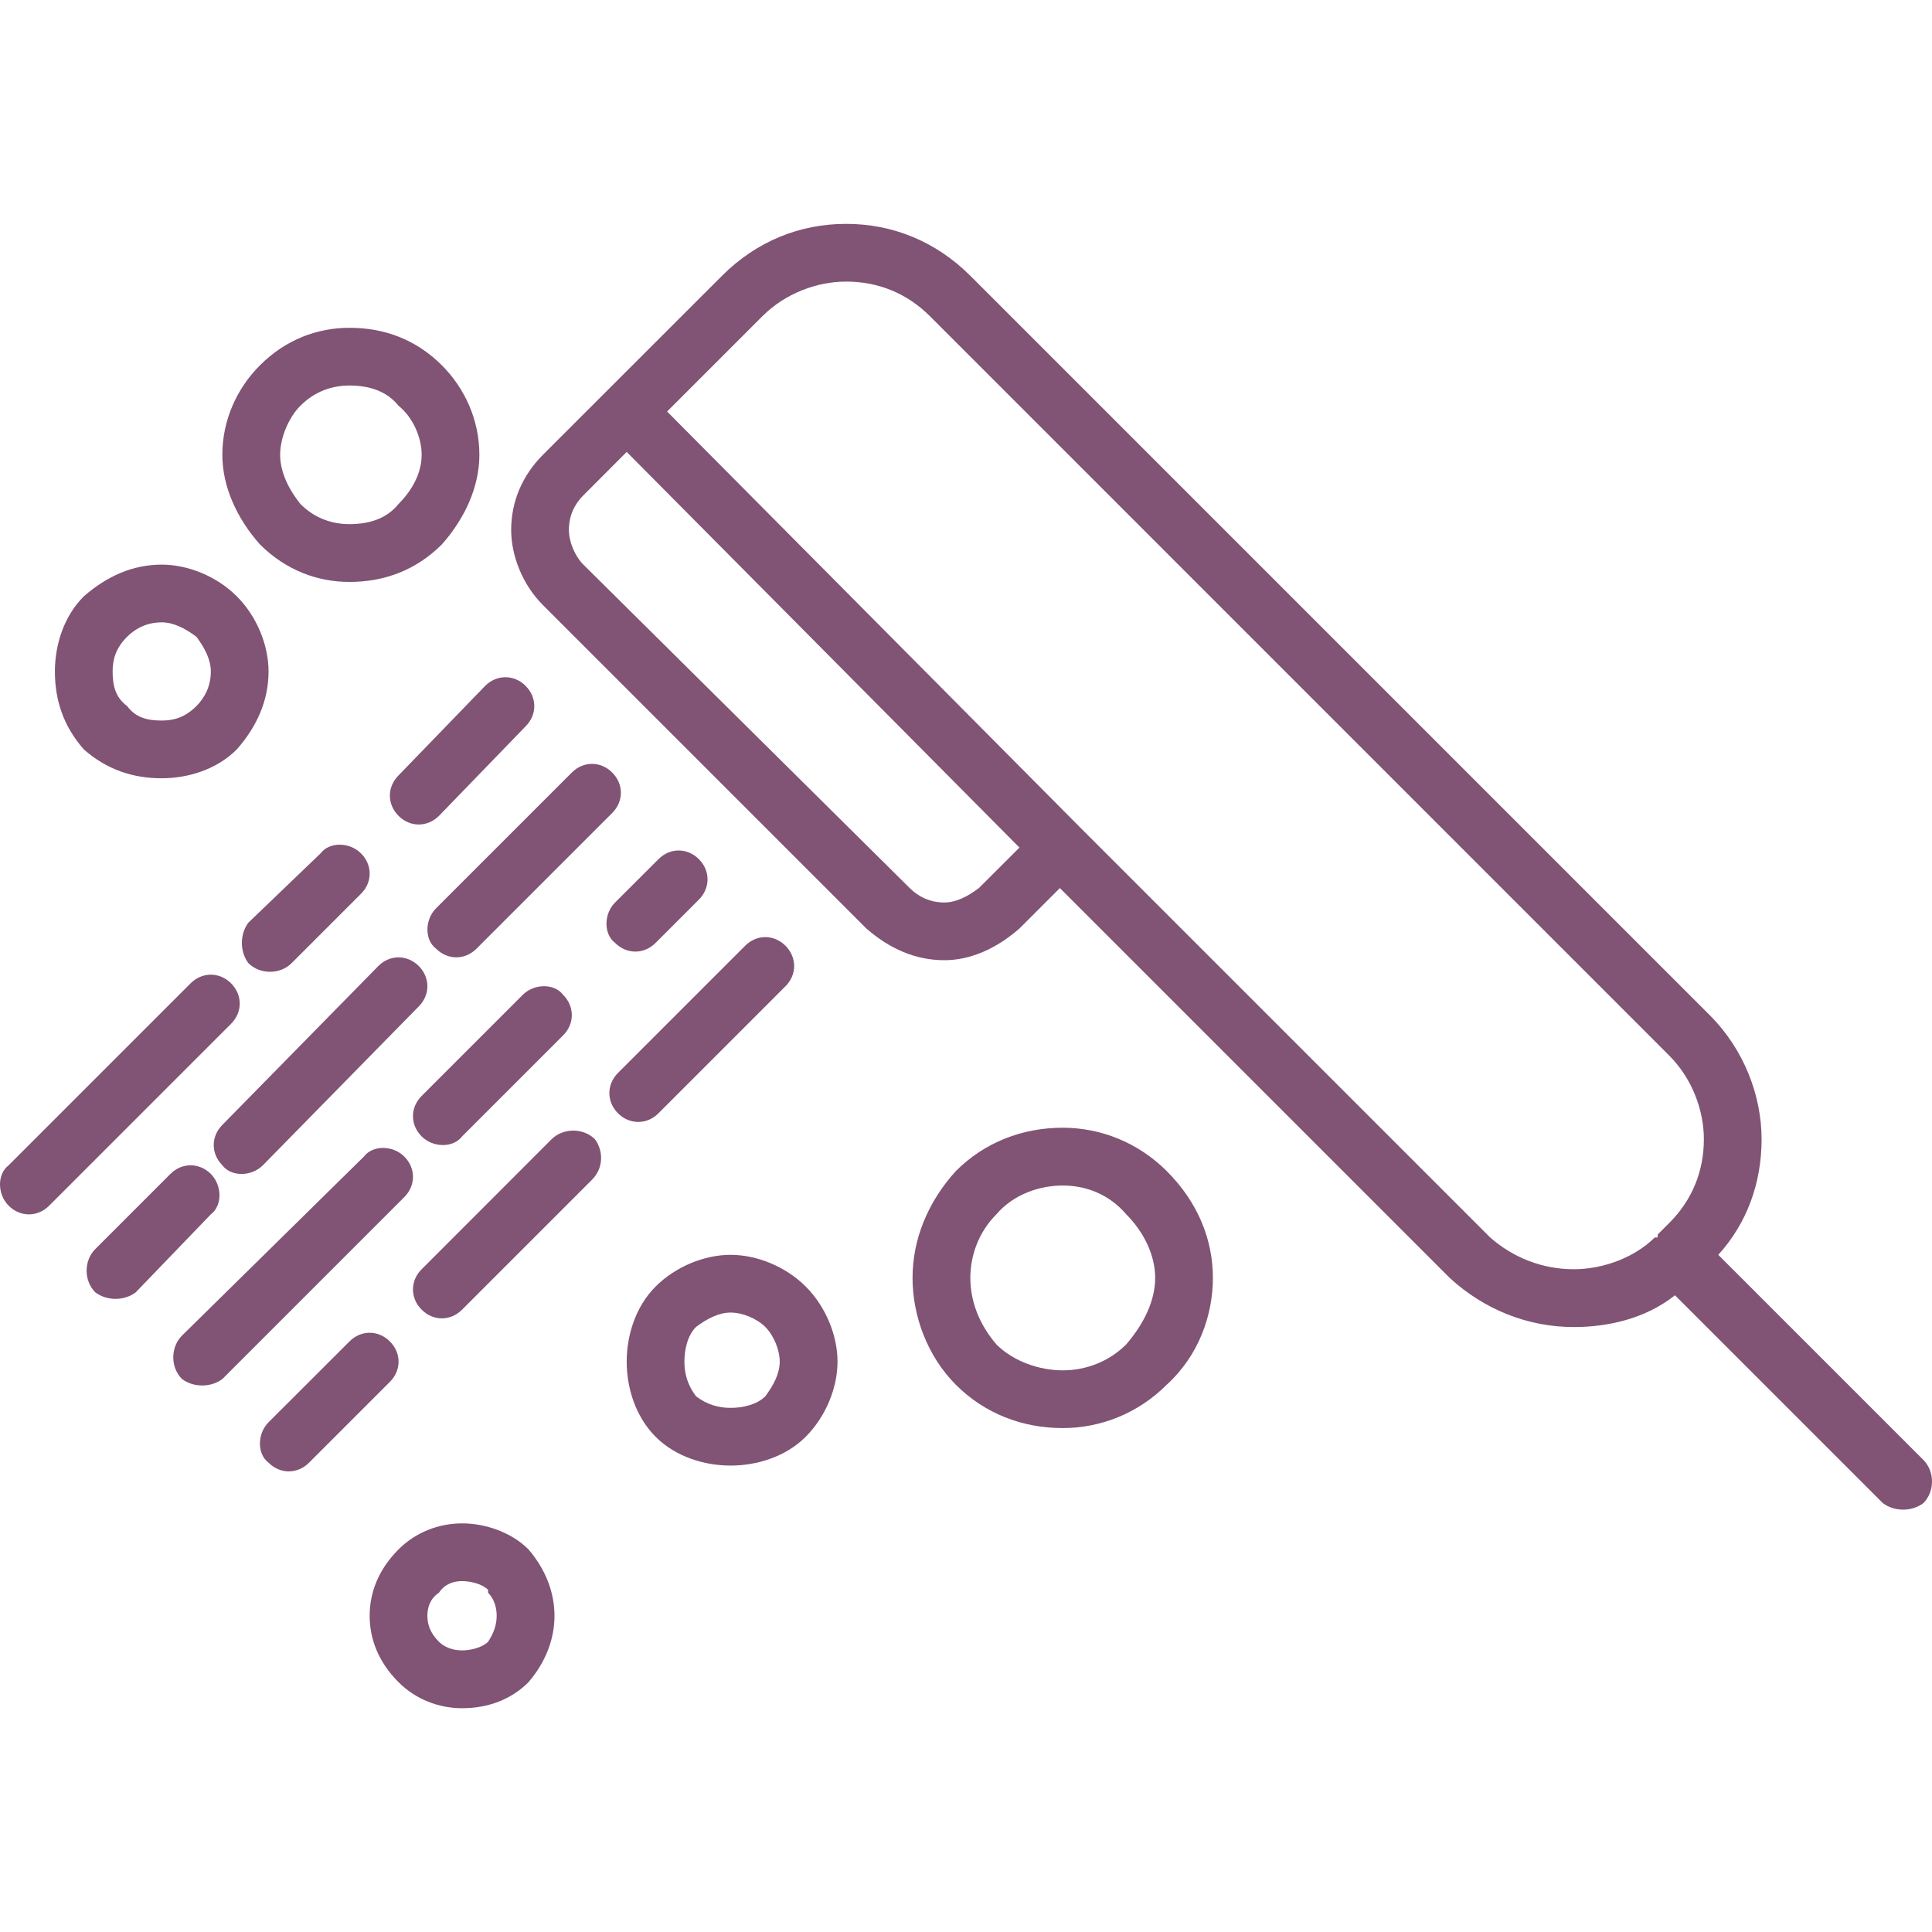
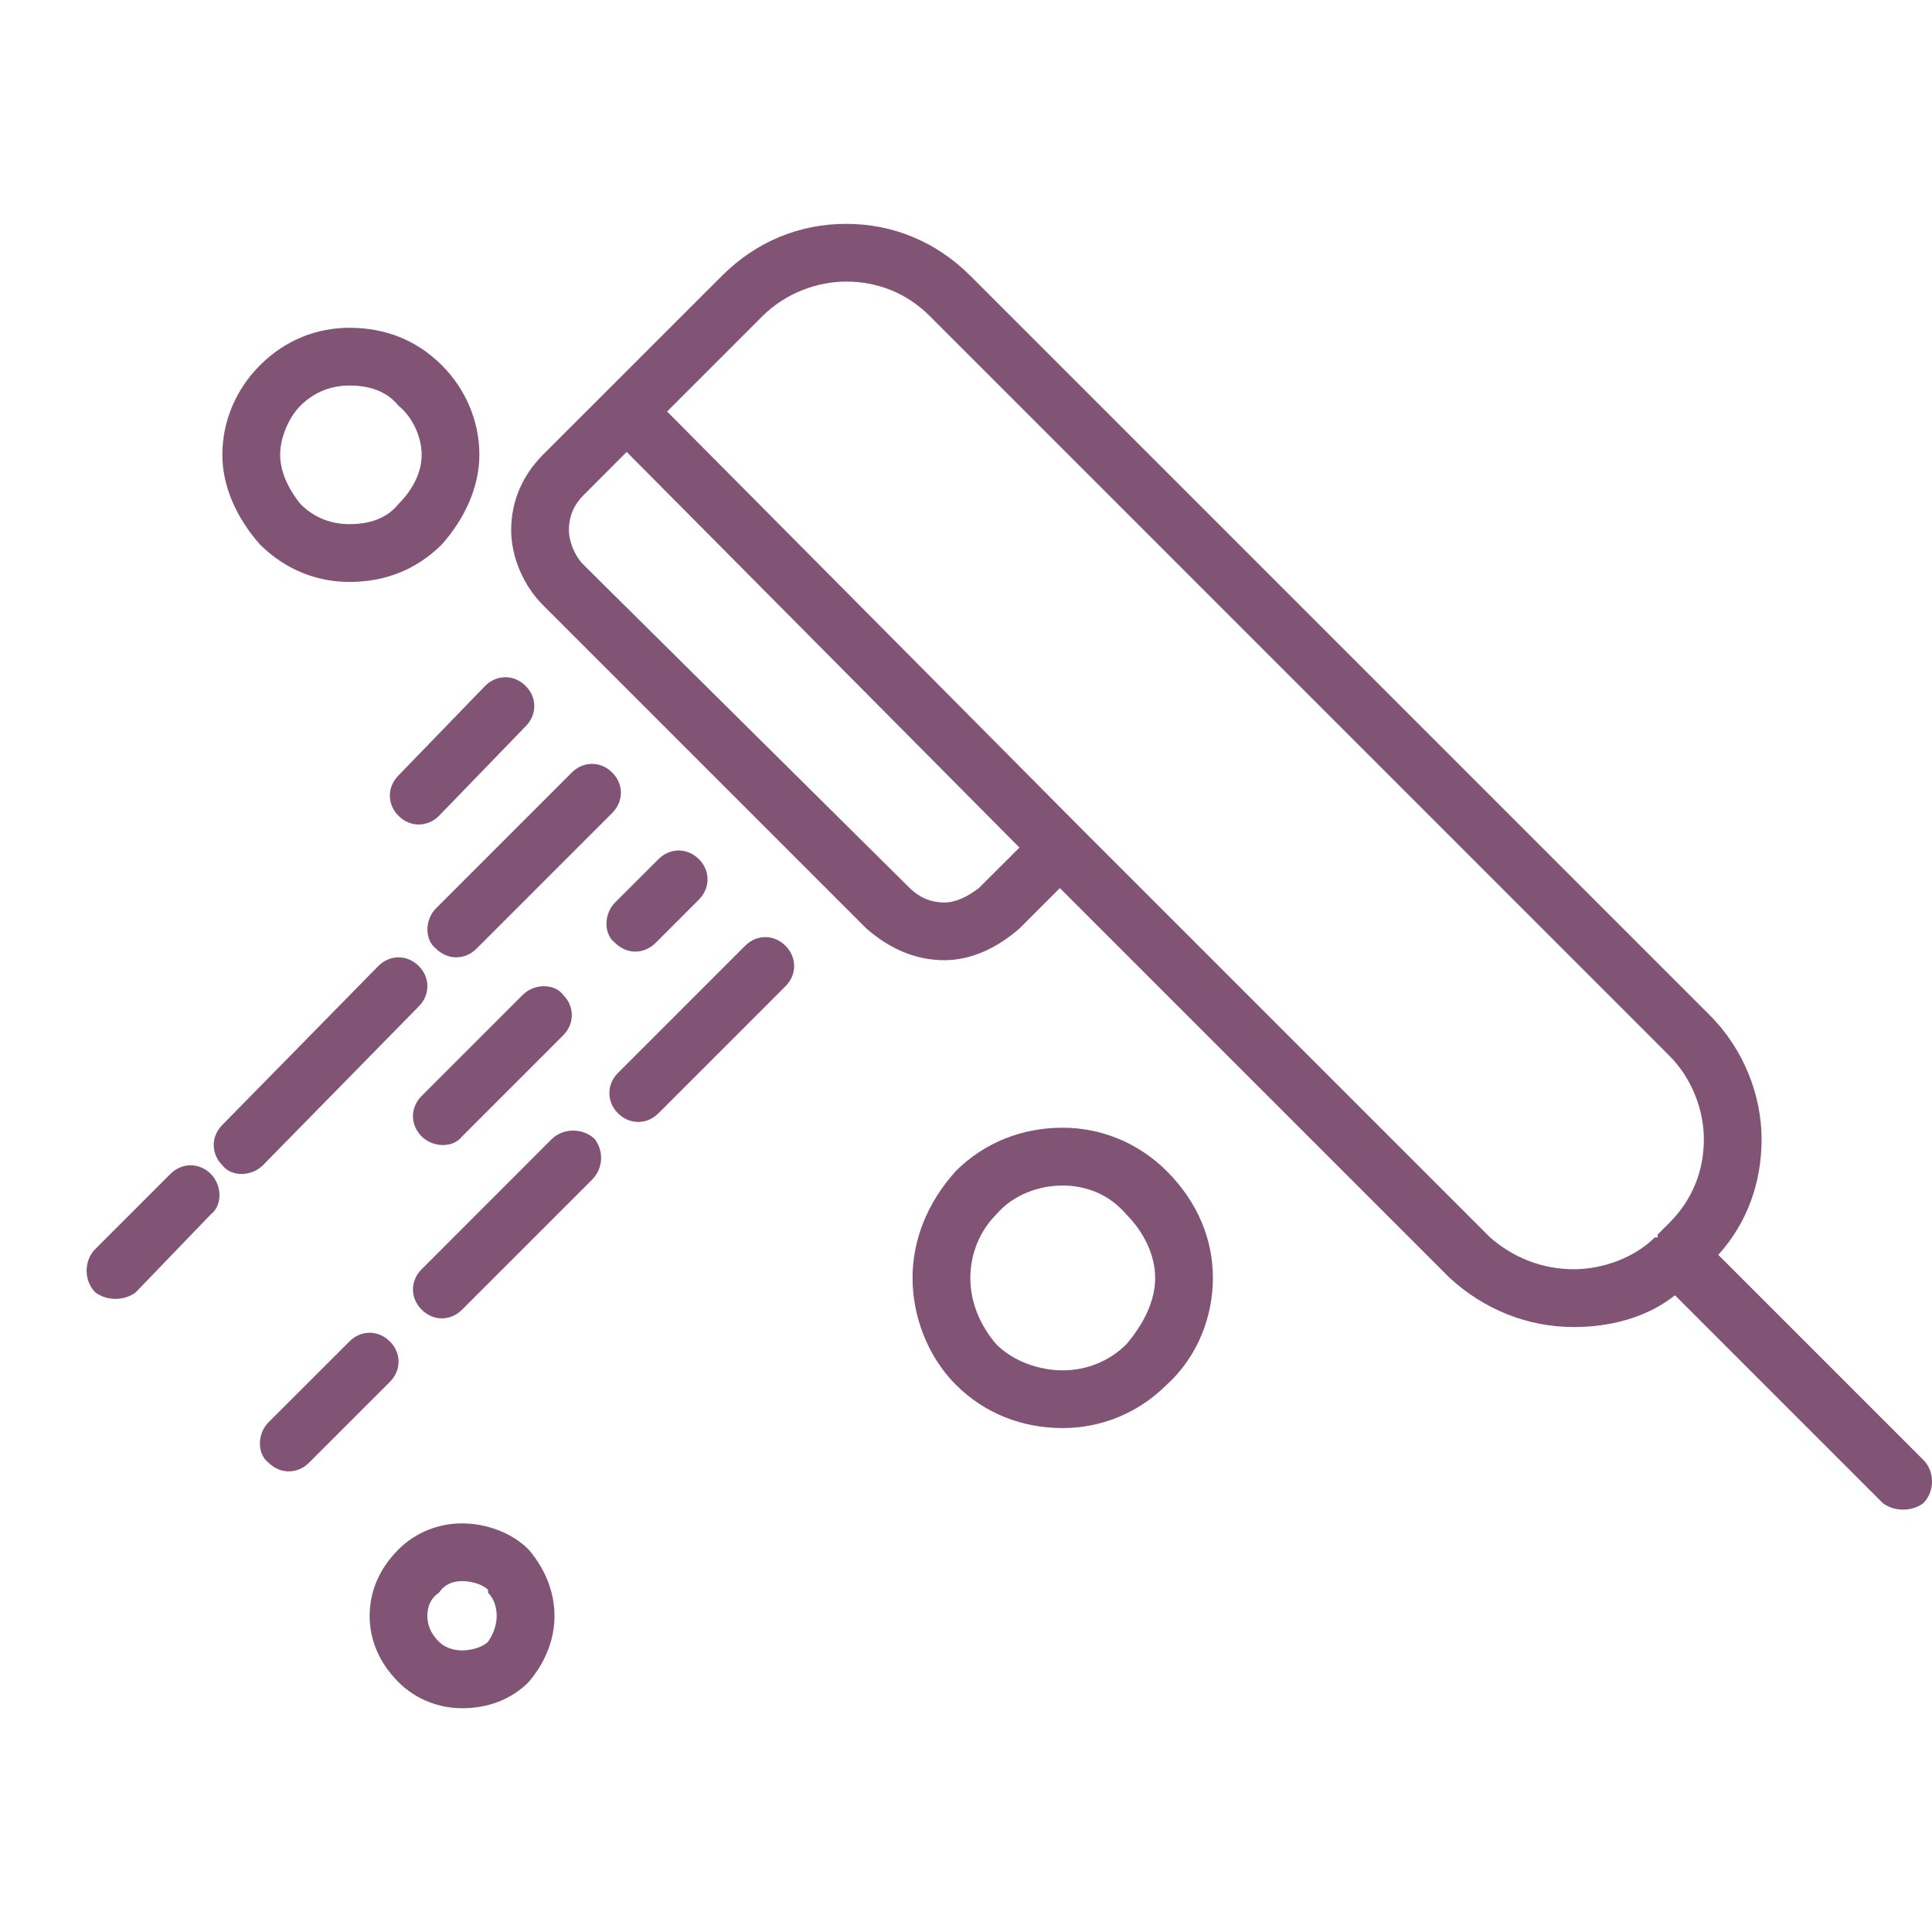
<svg xmlns="http://www.w3.org/2000/svg" width="24" height="24" viewBox="0 0 24 24" fill="none">
  <g clip-path="url(#clip0_11100_64188)">
    <path d="M7.247 7.014L11.3 11.031C11.408 11.139 11.552 11.211 11.731 11.211C11.874 11.211 12.018 11.139 12.161 11.031L12.664 10.529L7.785 5.614L7.247 6.153C7.139 6.26 7.067 6.404 7.067 6.583C7.067 6.727 7.139 6.906 7.247 7.014ZM20.556 15.372H20.592V15.336L20.735 15.193C21.023 14.906 21.166 14.547 21.166 14.152C21.166 13.794 21.022 13.399 20.735 13.112L11.552 3.928C11.265 3.641 10.906 3.498 10.511 3.498C10.152 3.498 9.758 3.641 9.471 3.928L8.287 5.112L13.417 10.278L18.511 15.372C18.798 15.623 19.157 15.767 19.552 15.767C19.91 15.767 20.305 15.623 20.556 15.372ZM21.345 15.588L23.892 18.135C24.036 18.278 24.036 18.529 23.892 18.673C23.749 18.78 23.534 18.78 23.39 18.673L20.807 16.09C20.448 16.377 19.982 16.485 19.552 16.485C18.978 16.485 18.439 16.269 18.009 15.875L13.166 11.032L12.664 11.534C12.377 11.785 12.054 11.928 11.731 11.928C11.372 11.928 11.049 11.785 10.762 11.534L6.744 7.516C6.493 7.265 6.35 6.906 6.35 6.583C6.35 6.224 6.493 5.902 6.744 5.65L8.969 3.426C9.399 2.996 9.937 2.781 10.511 2.781C11.085 2.781 11.623 2.996 12.054 3.426L21.238 12.61C21.668 13.04 21.883 13.614 21.883 14.153C21.883 14.691 21.704 15.193 21.345 15.588Z" fill="#815374" />
-     <path d="M2.368 12.215C2.511 12.072 2.727 12.072 2.87 12.215C3.014 12.359 3.014 12.574 2.87 12.718L0.61 14.978C0.467 15.121 0.251 15.121 0.108 14.978C-0.036 14.834 -0.036 14.583 0.108 14.475L2.368 12.215Z" fill="#815374" />
-     <path d="M3.982 10.601C4.09 10.457 4.341 10.457 4.484 10.601C4.628 10.744 4.628 10.96 4.484 11.103L3.623 11.964C3.48 12.108 3.229 12.108 3.085 11.964C2.978 11.821 2.978 11.605 3.085 11.462L3.982 10.601Z" fill="#815374" />
    <path d="M5.453 10.135C5.309 10.278 5.094 10.278 4.951 10.135C4.807 9.991 4.807 9.776 4.951 9.632L6.027 8.52C6.17 8.377 6.386 8.377 6.529 8.52C6.673 8.664 6.673 8.879 6.529 9.023L5.453 10.135Z" fill="#815374" />
    <path d="M2.117 14.583C2.26 14.44 2.475 14.44 2.619 14.583C2.762 14.727 2.762 14.978 2.619 15.085L1.686 16.054C1.543 16.162 1.327 16.162 1.184 16.054C1.04 15.911 1.04 15.659 1.184 15.516L2.117 14.583Z" fill="#815374" />
    <path d="M4.7 12C4.843 11.857 5.058 11.857 5.202 12C5.345 12.144 5.345 12.359 5.202 12.502L3.265 14.476C3.121 14.619 2.87 14.619 2.763 14.476C2.619 14.332 2.619 14.117 2.763 13.973L4.7 12Z" fill="#815374" />
    <path d="M5.919 11.785C5.776 11.928 5.561 11.928 5.417 11.785C5.274 11.677 5.274 11.426 5.417 11.283L7.103 9.597C7.247 9.453 7.462 9.453 7.605 9.597C7.749 9.74 7.749 9.955 7.605 10.099L5.919 11.785Z" fill="#815374" />
-     <path d="M4.52 14.368C4.628 14.224 4.879 14.224 5.023 14.368C5.166 14.511 5.166 14.727 5.023 14.87L2.763 17.13C2.619 17.238 2.404 17.238 2.26 17.13C2.117 16.987 2.117 16.736 2.26 16.592L4.52 14.368Z" fill="#815374" />
    <path d="M6.493 12.359C6.637 12.215 6.888 12.215 6.996 12.359C7.139 12.502 7.139 12.718 6.996 12.861L5.74 14.117C5.632 14.26 5.381 14.26 5.238 14.117C5.094 13.973 5.094 13.758 5.238 13.614L6.493 12.359Z" fill="#815374" />
    <path d="M8.144 11.713C8 11.857 7.785 11.857 7.641 11.713C7.498 11.605 7.498 11.354 7.641 11.211L8.18 10.673C8.323 10.529 8.538 10.529 8.682 10.673C8.825 10.816 8.825 11.031 8.682 11.175L8.144 11.713Z" fill="#815374" />
    <path d="M4.341 16.664C4.484 16.52 4.7 16.52 4.843 16.664C4.987 16.807 4.987 17.023 4.843 17.166L3.839 18.17C3.695 18.314 3.48 18.314 3.336 18.17C3.193 18.063 3.193 17.812 3.336 17.668L4.341 16.664Z" fill="#815374" />
    <path d="M6.852 14.152C6.996 14.009 7.247 14.009 7.39 14.152C7.498 14.296 7.498 14.511 7.354 14.655L5.74 16.269C5.596 16.413 5.381 16.413 5.238 16.269C5.094 16.126 5.094 15.91 5.238 15.767L6.852 14.152Z" fill="#815374" />
    <path d="M8.179 13.83C8.036 13.973 7.821 13.973 7.677 13.83C7.534 13.686 7.534 13.471 7.677 13.328L9.256 11.749C9.399 11.605 9.614 11.605 9.758 11.749C9.901 11.893 9.901 12.108 9.758 12.251L8.179 13.83Z" fill="#815374" />
    <path d="M5.489 4.538C5.776 4.825 5.955 5.22 5.955 5.65C5.955 6.045 5.776 6.44 5.489 6.763C5.166 7.085 4.771 7.229 4.341 7.229C3.946 7.229 3.552 7.085 3.229 6.763C2.942 6.44 2.762 6.045 2.762 5.65C2.762 5.22 2.942 4.825 3.229 4.538C3.552 4.215 3.946 4.072 4.341 4.072C4.771 4.072 5.166 4.215 5.489 4.538ZM5.238 5.65C5.238 5.435 5.13 5.184 4.951 5.041C4.807 4.861 4.592 4.789 4.341 4.789C4.126 4.789 3.91 4.861 3.731 5.041C3.588 5.184 3.48 5.435 3.48 5.65C3.48 5.866 3.588 6.081 3.731 6.26C3.91 6.44 4.126 6.511 4.341 6.511C4.592 6.511 4.807 6.44 4.951 6.26C5.13 6.081 5.238 5.866 5.238 5.65Z" fill="#815374" />
-     <path d="M2.942 7.408C3.193 7.659 3.336 8.018 3.336 8.341C3.336 8.7 3.193 9.023 2.942 9.309C2.691 9.561 2.332 9.668 2.009 9.668C1.65 9.668 1.327 9.561 1.041 9.309C0.789 9.022 0.682 8.7 0.682 8.341C0.682 8.018 0.789 7.659 1.041 7.408C1.328 7.157 1.65 7.014 2.009 7.014C2.332 7.014 2.691 7.157 2.942 7.408ZM2.619 8.341C2.619 8.197 2.547 8.054 2.44 7.91C2.296 7.803 2.153 7.731 2.009 7.731C1.83 7.731 1.686 7.803 1.579 7.91C1.435 8.054 1.399 8.197 1.399 8.341C1.399 8.52 1.435 8.664 1.579 8.771C1.686 8.915 1.83 8.951 2.009 8.951C2.153 8.951 2.296 8.915 2.44 8.771C2.547 8.664 2.619 8.52 2.619 8.341Z" fill="#815374" />
    <path d="M14.493 14.547C14.888 14.942 15.067 15.408 15.067 15.875C15.067 16.341 14.888 16.843 14.493 17.202C14.134 17.561 13.668 17.74 13.202 17.74C12.7 17.74 12.233 17.561 11.874 17.202C11.516 16.843 11.336 16.341 11.336 15.875C11.336 15.408 11.516 14.942 11.874 14.547C12.233 14.189 12.7 14.009 13.202 14.009C13.668 14.009 14.134 14.189 14.493 14.547ZM14.35 15.875C14.35 15.588 14.206 15.301 13.991 15.085C13.776 14.834 13.489 14.727 13.202 14.727C12.915 14.727 12.592 14.834 12.377 15.085C12.162 15.301 12.054 15.588 12.054 15.875C12.054 16.162 12.162 16.449 12.377 16.7C12.592 16.915 12.915 17.023 13.202 17.023C13.489 17.023 13.776 16.915 13.991 16.7C14.206 16.449 14.35 16.162 14.35 15.875Z" fill="#815374" />
    <path d="M6.565 19.247C6.78 19.498 6.888 19.785 6.888 20.072C6.888 20.359 6.78 20.646 6.565 20.897C6.35 21.112 6.063 21.22 5.74 21.22C5.453 21.22 5.166 21.112 4.951 20.897C4.7 20.646 4.592 20.359 4.592 20.072C4.592 19.785 4.7 19.498 4.951 19.247C5.166 19.032 5.453 18.924 5.74 18.924C6.027 18.924 6.35 19.032 6.565 19.247ZM6.17 20.072C6.17 19.964 6.135 19.857 6.063 19.785V19.749C5.991 19.677 5.848 19.641 5.74 19.641C5.632 19.641 5.525 19.677 5.453 19.785C5.345 19.857 5.309 19.964 5.309 20.072C5.309 20.18 5.345 20.287 5.453 20.395C5.525 20.466 5.632 20.502 5.74 20.502C5.848 20.502 5.991 20.466 6.063 20.395C6.135 20.287 6.17 20.18 6.17 20.072Z" fill="#815374" />
-     <path d="M10.009 15.982C10.26 16.233 10.404 16.592 10.404 16.915C10.404 17.238 10.26 17.596 10.009 17.848C9.758 18.099 9.399 18.206 9.076 18.206C8.753 18.206 8.395 18.099 8.144 17.848C7.893 17.596 7.785 17.238 7.785 16.915C7.785 16.592 7.893 16.233 8.144 15.982C8.395 15.731 8.753 15.588 9.076 15.588C9.399 15.588 9.758 15.731 10.009 15.982ZM9.686 16.915C9.686 16.771 9.614 16.592 9.507 16.484C9.399 16.377 9.22 16.305 9.076 16.305C8.933 16.305 8.789 16.377 8.646 16.484C8.538 16.592 8.502 16.771 8.502 16.915C8.502 17.058 8.538 17.202 8.646 17.345C8.789 17.453 8.933 17.489 9.076 17.489C9.22 17.489 9.399 17.453 9.507 17.345C9.614 17.202 9.686 17.058 9.686 16.915Z" fill="#815374" />
  </g>
  <defs>
    <clipPath id="clip0_11100_64188">
      <rect width="24" height="24" fill="white" />
    </clipPath>
  </defs>
</svg>